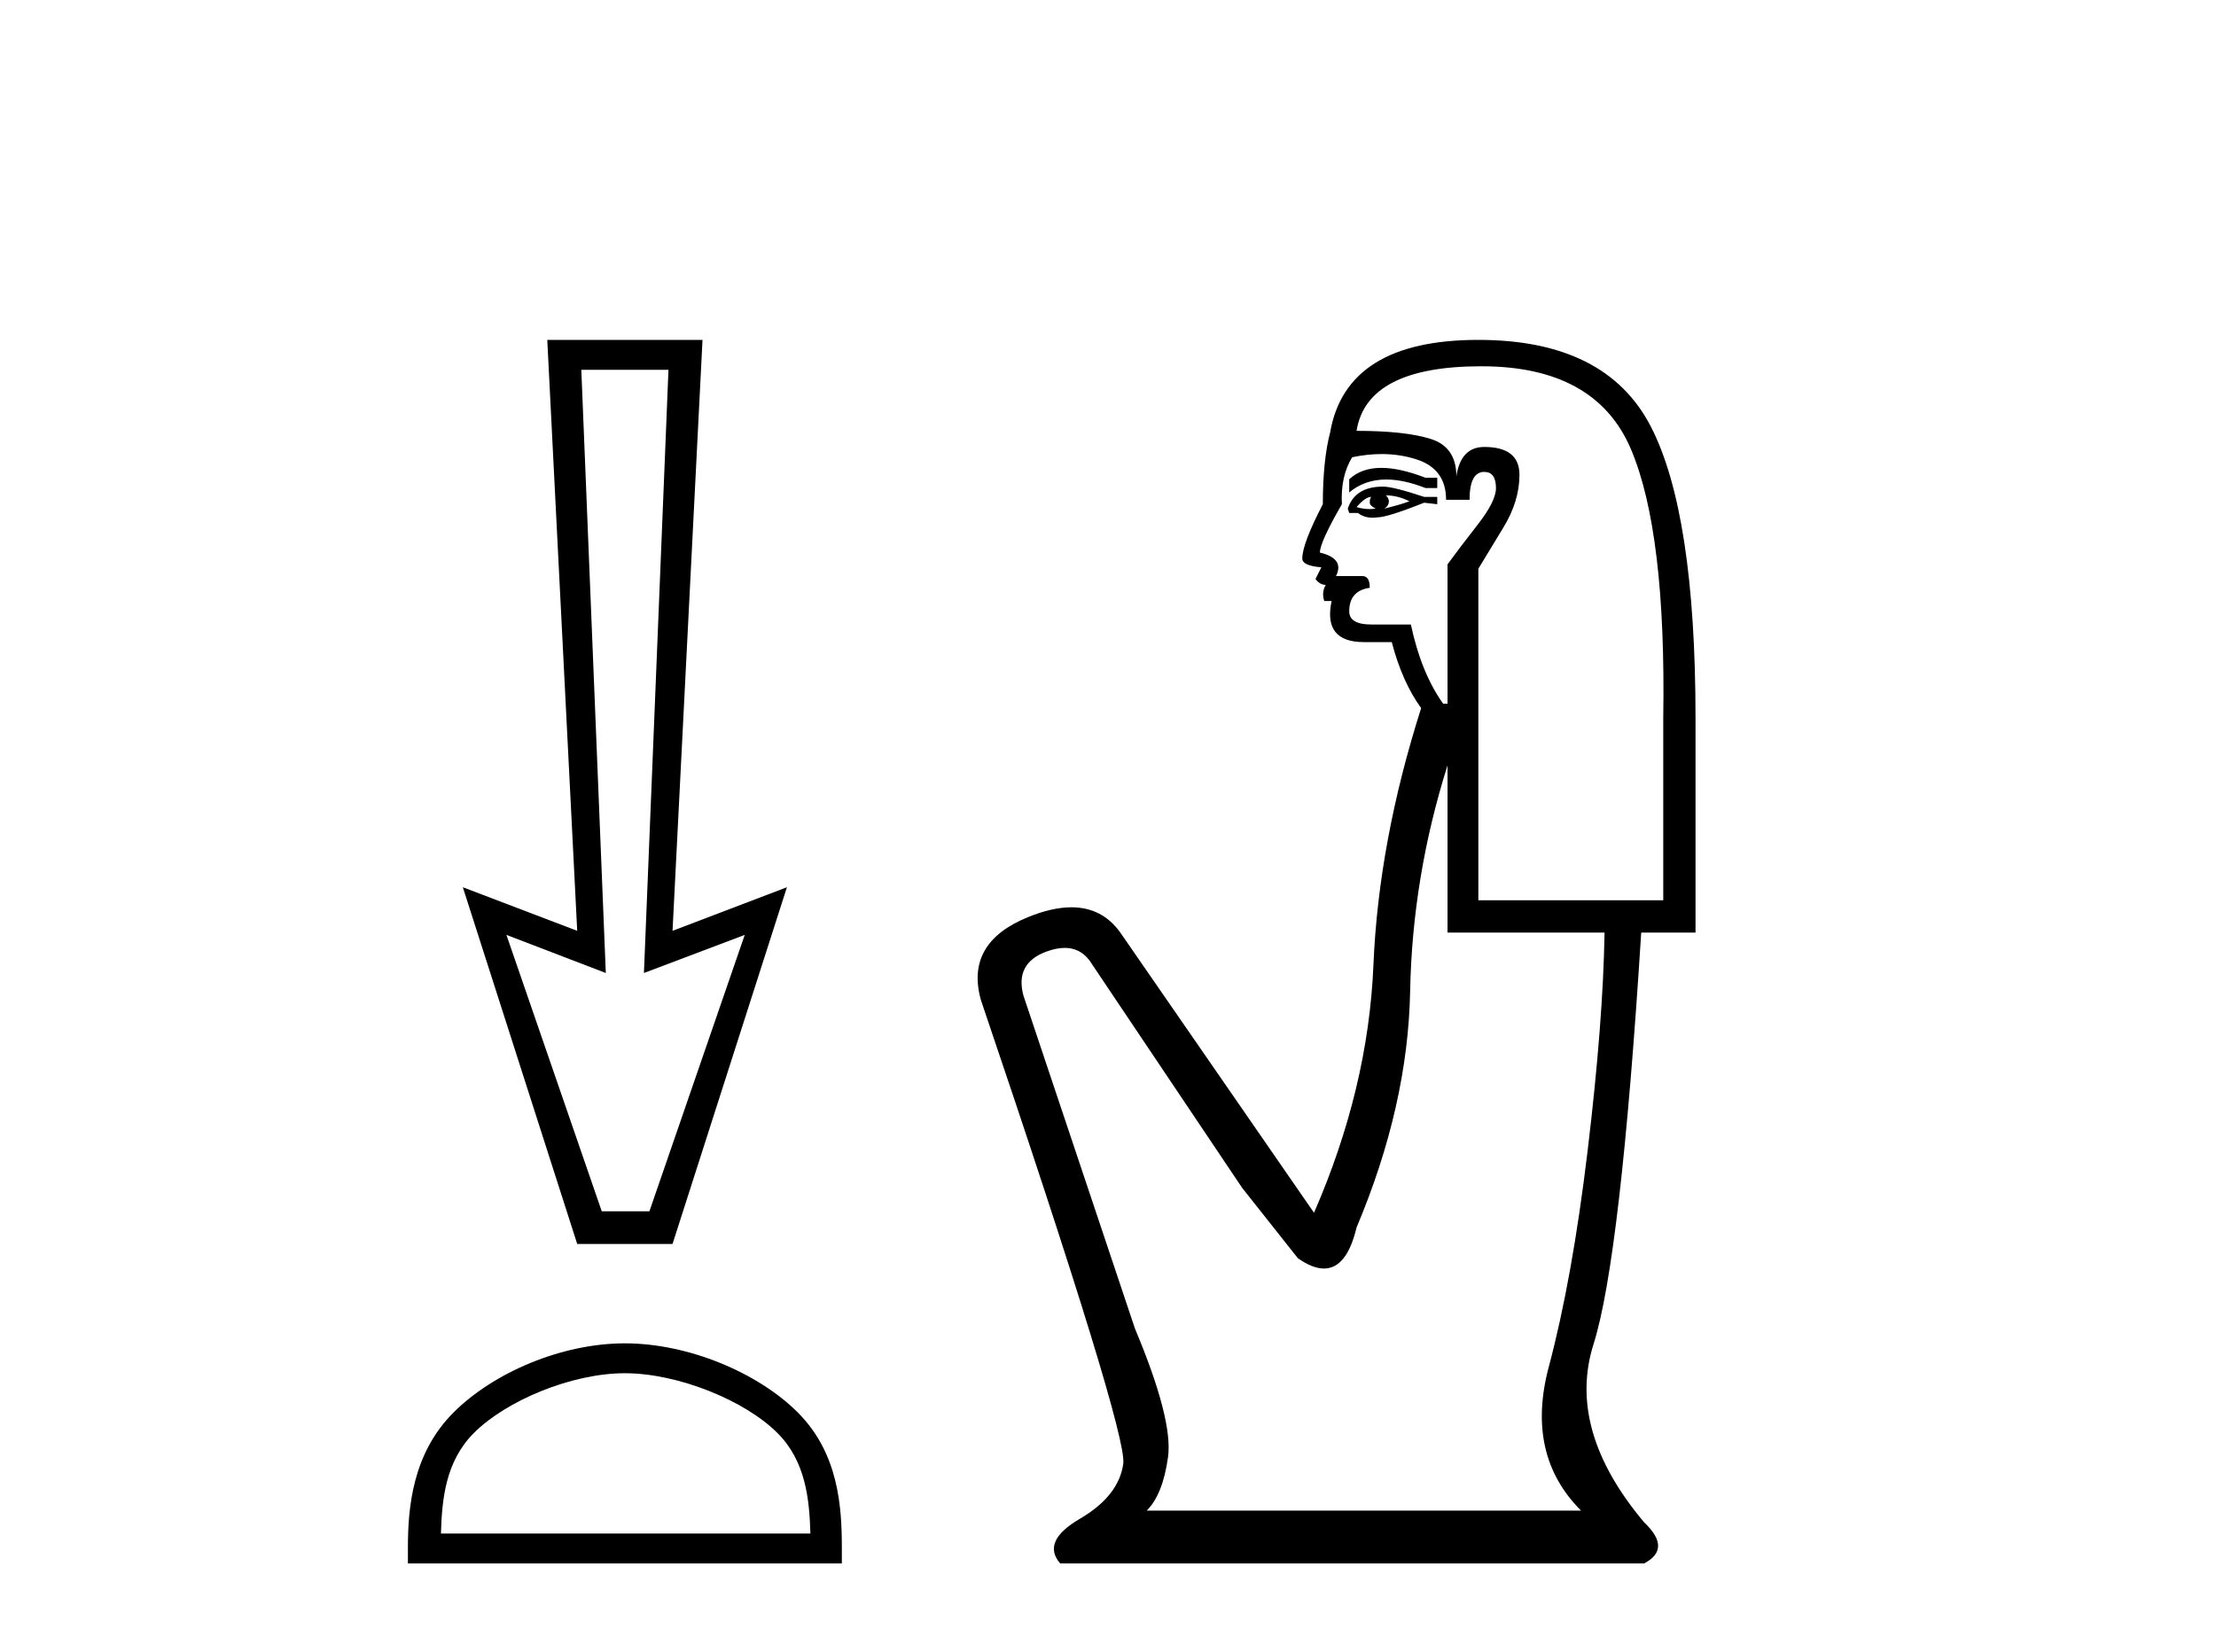
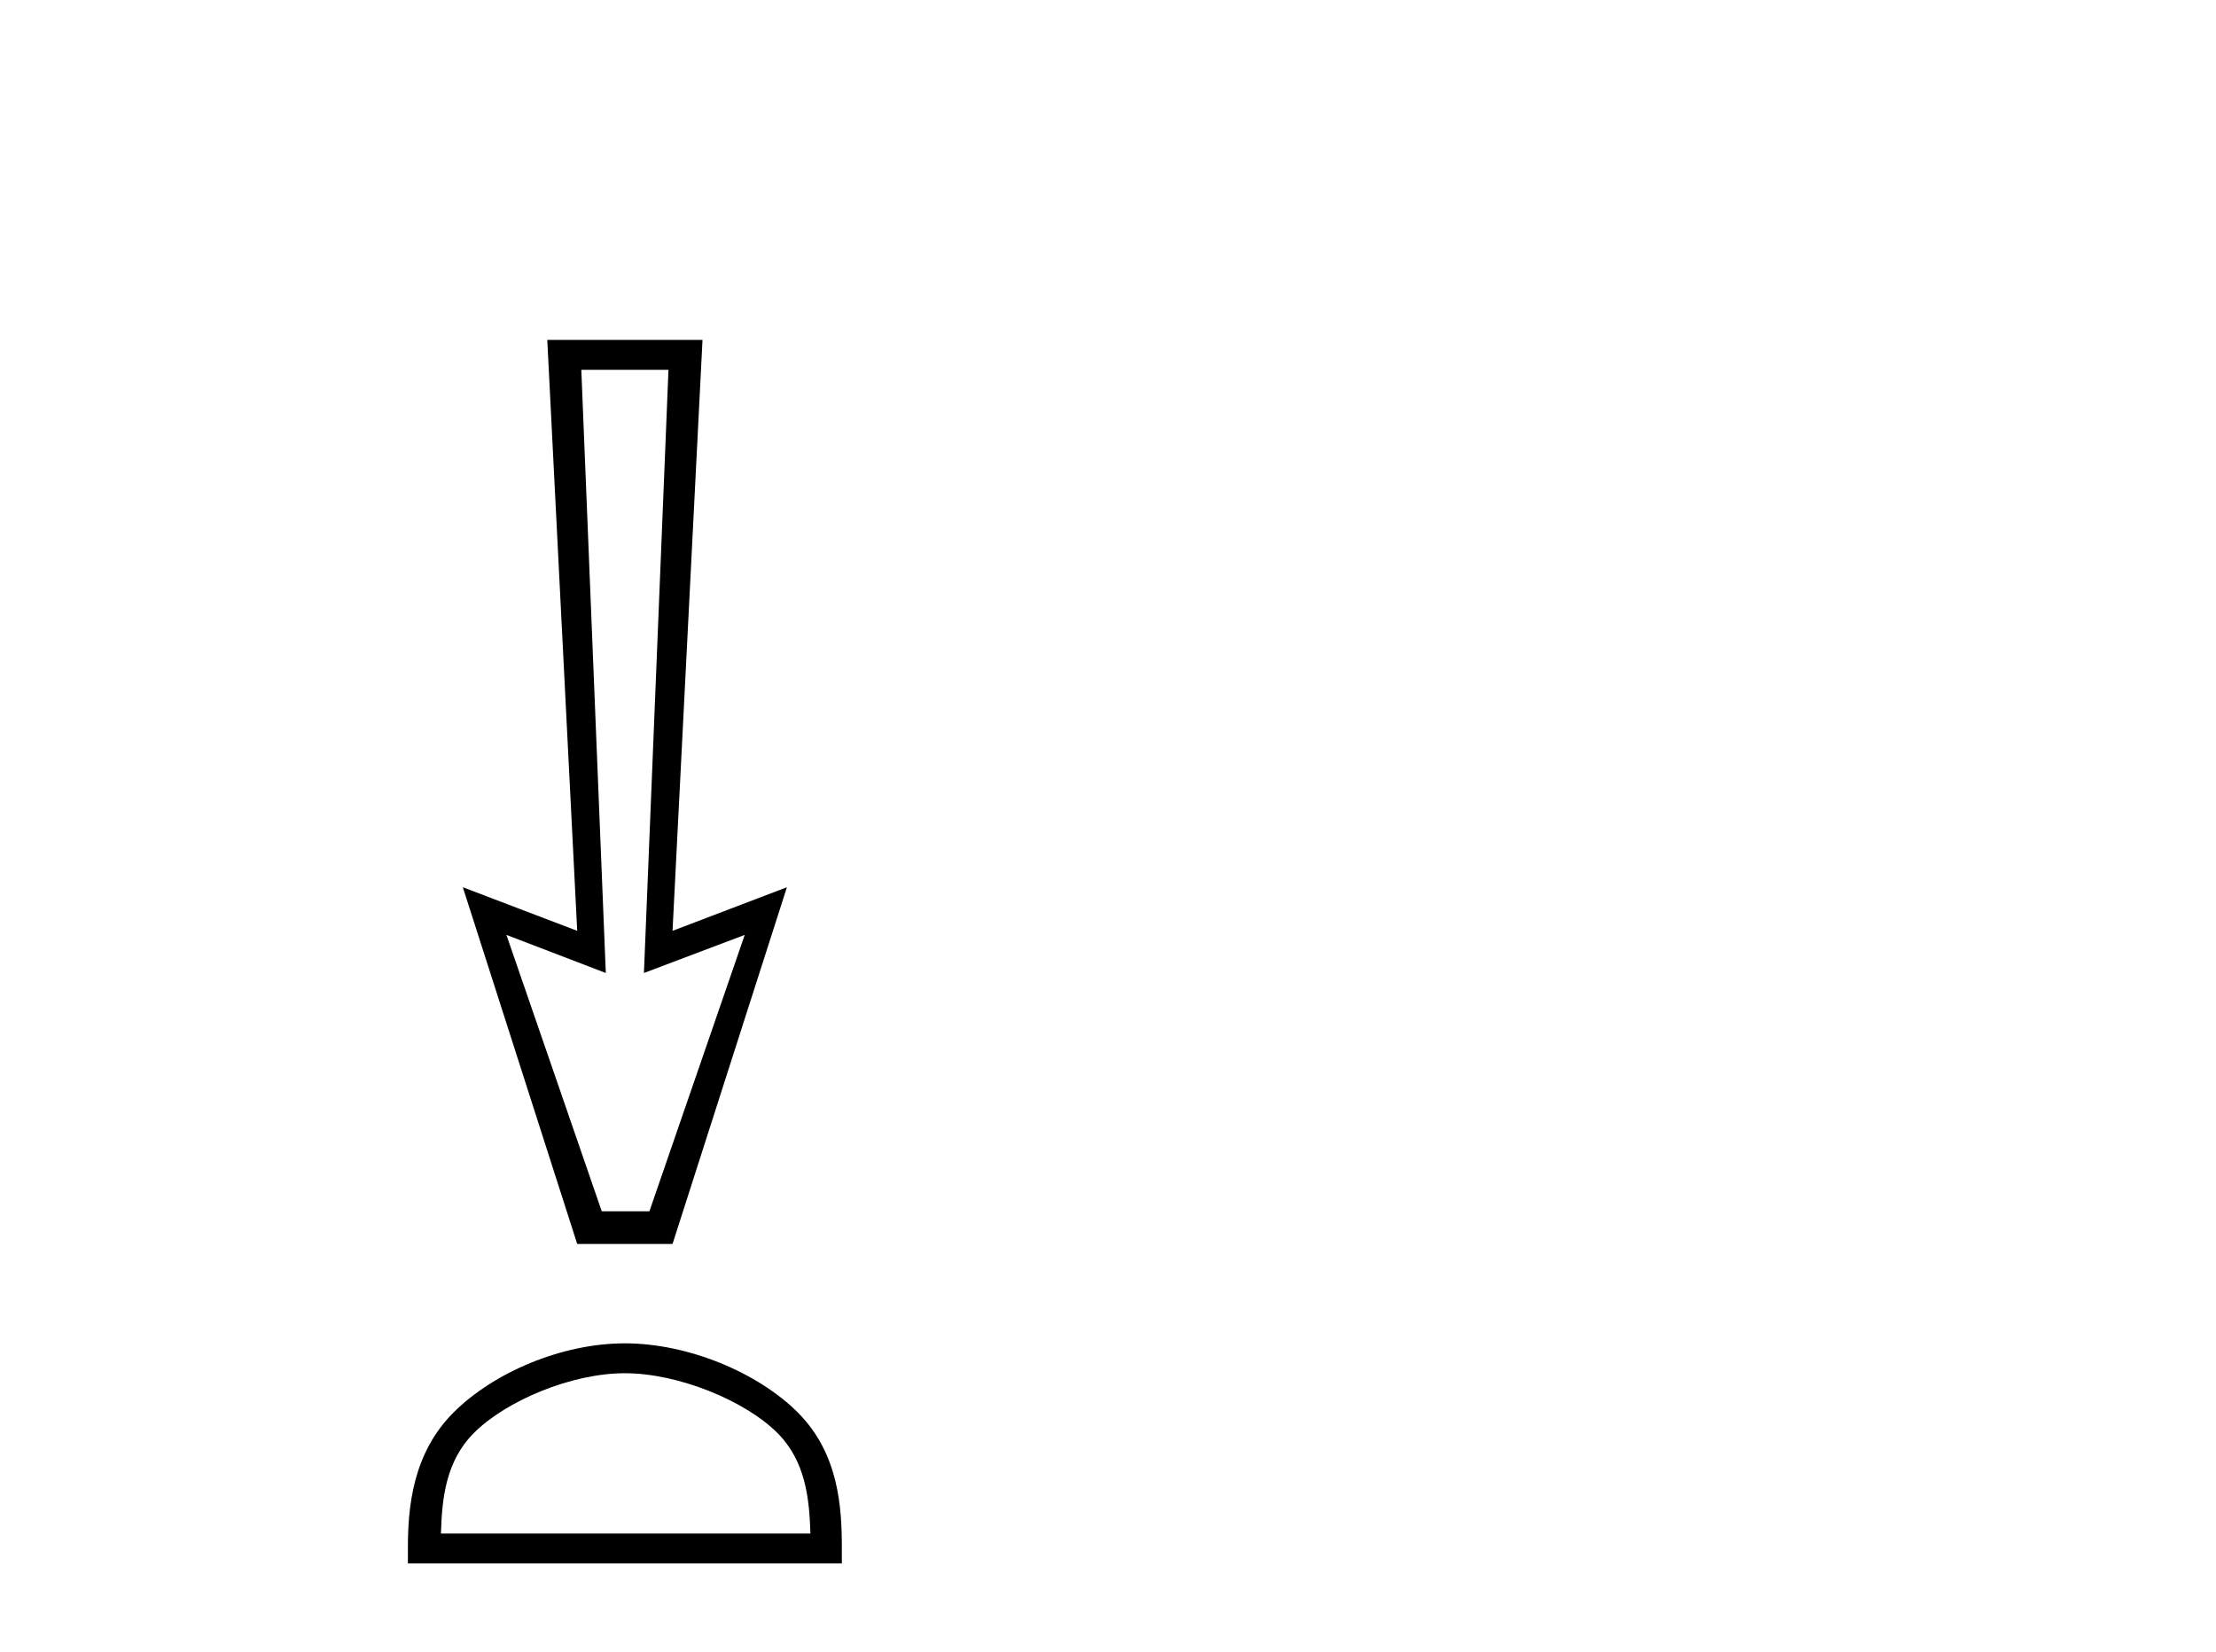
<svg xmlns="http://www.w3.org/2000/svg" width="55.0" height="41.0">
  <path d="M 16.591 9.18 L 15.982 24.153 L 15.982 24.153 L 18.484 23.207 L 16.118 30.068 L 14.935 30.068 L 12.569 23.207 L 15.036 24.153 L 15.036 24.153 L 14.428 9.18 ZM 13.583 8.437 L 14.326 23.106 L 11.487 22.024 L 14.326 30.879 L 16.692 30.879 L 19.531 22.024 L 16.692 23.106 L 17.436 8.437 Z" style="fill:#000000;stroke:none" />
  <path d="M 15.509 34.088 C 16.834 34.088 18.492 34.768 19.294 35.57 C 19.996 36.272 20.088 37.203 20.114 38.068 L 10.944 38.068 C 10.969 37.203 11.061 36.272 11.763 35.57 C 12.565 34.768 14.185 34.088 15.509 34.088 ZM 15.509 33.346 C 13.938 33.346 12.247 34.072 11.256 35.063 C 10.239 36.08 10.124 37.418 10.124 38.419 L 10.124 38.809 L 20.894 38.809 L 20.894 38.419 C 20.894 37.418 20.818 36.08 19.802 35.063 C 18.811 34.072 17.081 33.346 15.509 33.346 Z" style="fill:#000000;stroke:none" />
-   <path d="M 34.285 11.614 Q 33.789 11.614 33.487 11.897 L 33.487 12.224 Q 33.869 11.903 34.406 11.903 Q 34.842 11.903 35.381 12.115 L 35.672 12.115 L 35.672 11.86 L 35.381 11.86 Q 34.748 11.614 34.285 11.614 ZM 34.398 12.297 Q 34.689 12.297 34.98 12.443 Q 34.798 12.516 34.361 12.625 Q 34.471 12.552 34.471 12.443 Q 34.471 12.37 34.398 12.297 ZM 34.034 12.334 Q 33.997 12.37 33.997 12.479 Q 33.997 12.552 34.143 12.625 Q 34.07 12.637 33.993 12.637 Q 33.839 12.637 33.669 12.588 Q 33.888 12.334 34.034 12.334 ZM 34.325 12.079 Q 33.633 12.079 33.451 12.625 L 33.487 12.734 L 33.706 12.734 Q 33.851 12.851 34.067 12.851 Q 34.121 12.851 34.179 12.843 Q 34.434 12.843 35.345 12.479 L 35.672 12.516 L 35.672 12.334 L 35.345 12.334 Q 34.58 12.079 34.325 12.079 ZM 34.293 11.271 Q 34.751 11.271 35.162 11.405 Q 35.891 11.642 35.891 12.406 L 36.474 12.406 Q 36.474 11.714 36.838 11.714 Q 37.129 11.714 37.129 12.115 Q 37.129 12.443 36.674 13.025 Q 36.219 13.608 35.927 14.009 L 35.927 17.468 L 35.818 17.468 Q 35.272 16.704 35.017 15.502 L 34.034 15.502 Q 33.487 15.502 33.487 15.174 Q 33.487 14.664 33.997 14.591 Q 33.997 14.3 33.815 14.3 L 33.159 14.3 Q 33.378 13.863 32.759 13.717 Q 32.759 13.462 33.305 12.516 Q 33.269 11.824 33.56 11.35 Q 33.94 11.271 34.293 11.271 ZM 36.765 9.092 Q 39.605 9.092 40.479 11.15 Q 41.354 13.208 41.281 17.833 L 41.281 22.348 L 36.692 22.348 L 36.692 14.118 Q 36.911 13.754 37.311 13.098 Q 37.712 12.443 37.712 11.787 Q 37.712 11.095 36.838 11.095 Q 36.255 11.095 36.146 11.824 Q 36.146 11.095 35.508 10.895 Q 34.871 10.695 33.669 10.695 Q 33.924 9.092 36.765 9.092 ZM 35.927 18.998 L 35.927 23.15 L 39.824 23.15 Q 39.788 25.371 39.405 28.558 Q 39.023 31.744 38.44 33.929 Q 37.857 36.114 39.241 37.498 L 28.462 37.498 Q 28.862 37.098 28.99 36.169 Q 29.117 35.24 28.17 32.982 L 25.402 24.716 Q 25.184 23.914 25.967 23.623 Q 26.218 23.53 26.425 23.53 Q 26.866 23.53 27.114 23.951 L 30.829 29.486 L 32.213 31.234 Q 32.577 31.489 32.86 31.489 Q 33.427 31.489 33.669 30.47 Q 34.944 27.447 34.999 24.606 Q 35.053 21.766 35.927 18.998 ZM 36.692 8.437 Q 33.414 8.437 33.014 10.731 Q 32.832 11.423 32.832 12.516 Q 32.322 13.499 32.322 13.863 Q 32.322 14.045 32.795 14.082 L 32.65 14.373 Q 32.759 14.519 32.905 14.519 Q 32.795 14.701 32.868 14.919 L 33.05 14.919 Q 32.832 15.939 33.851 15.939 L 34.543 15.939 Q 34.798 16.922 35.272 17.578 Q 34.216 20.892 34.088 23.951 Q 33.961 27.01 32.613 30.105 L 27.806 23.15 Q 27.358 22.522 26.592 22.522 Q 26.114 22.522 25.512 22.767 Q 23.946 23.405 24.346 24.825 Q 27.988 35.568 27.879 36.333 Q 27.77 37.134 26.805 37.699 Q 25.839 38.263 26.313 38.809 L 40.807 38.809 Q 41.499 38.445 40.807 37.79 Q 38.877 35.495 39.551 33.365 Q 40.225 31.234 40.734 23.15 L 42.082 23.15 L 42.082 17.833 Q 42.082 12.734 40.971 10.585 Q 39.86 8.437 36.692 8.437 Z" style="fill:#000000;stroke:none" />
</svg>